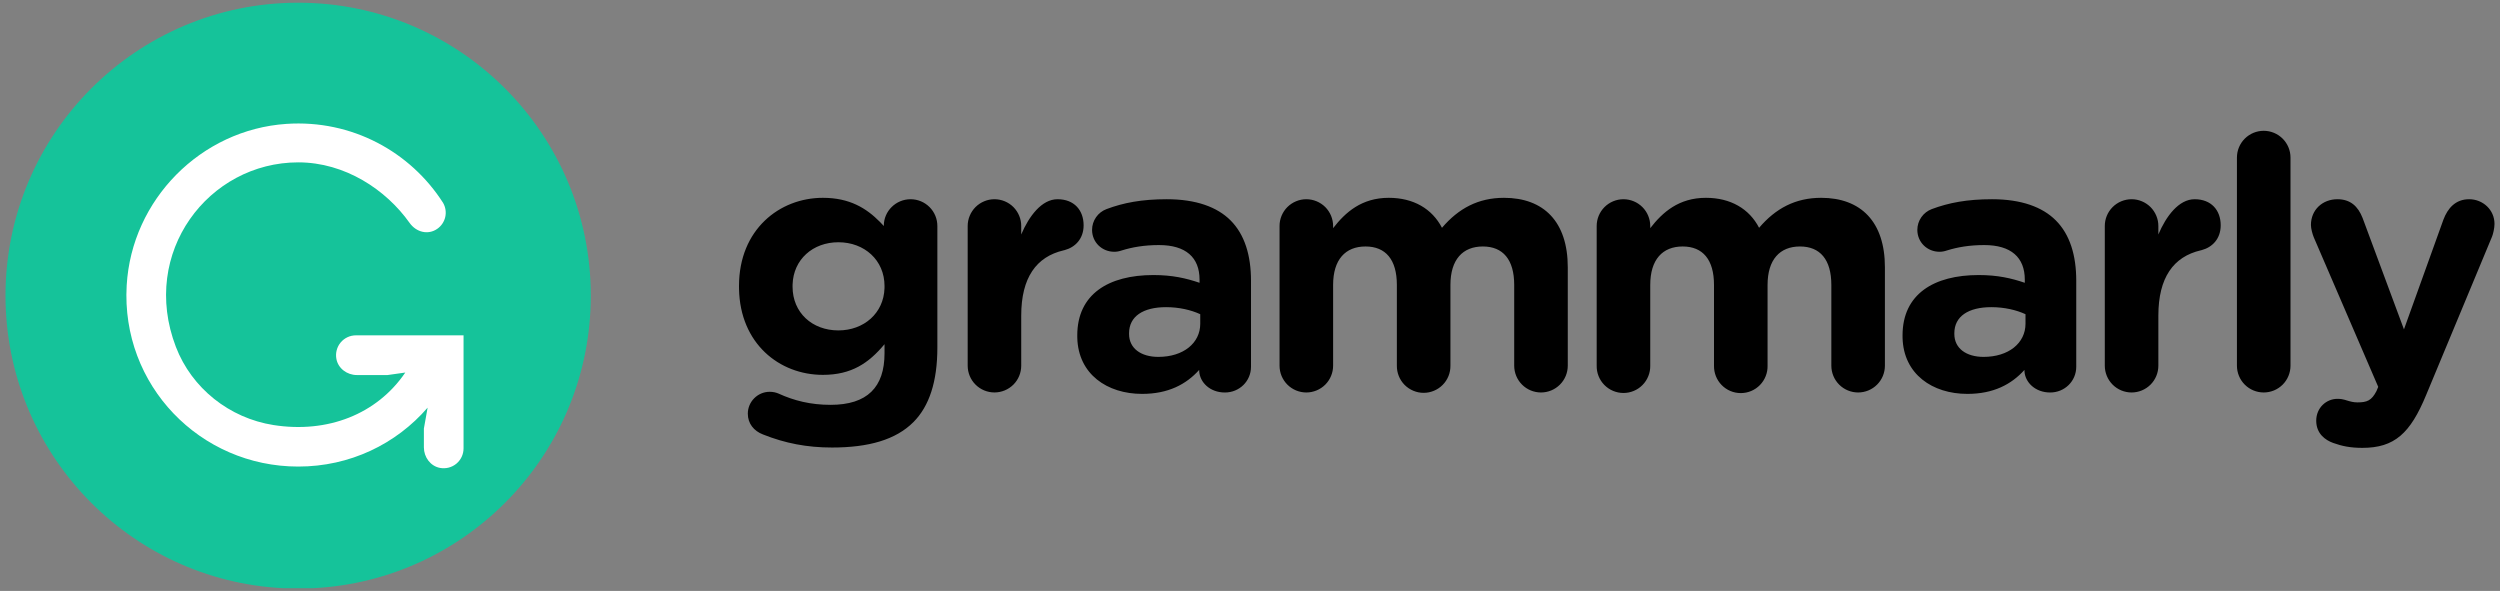
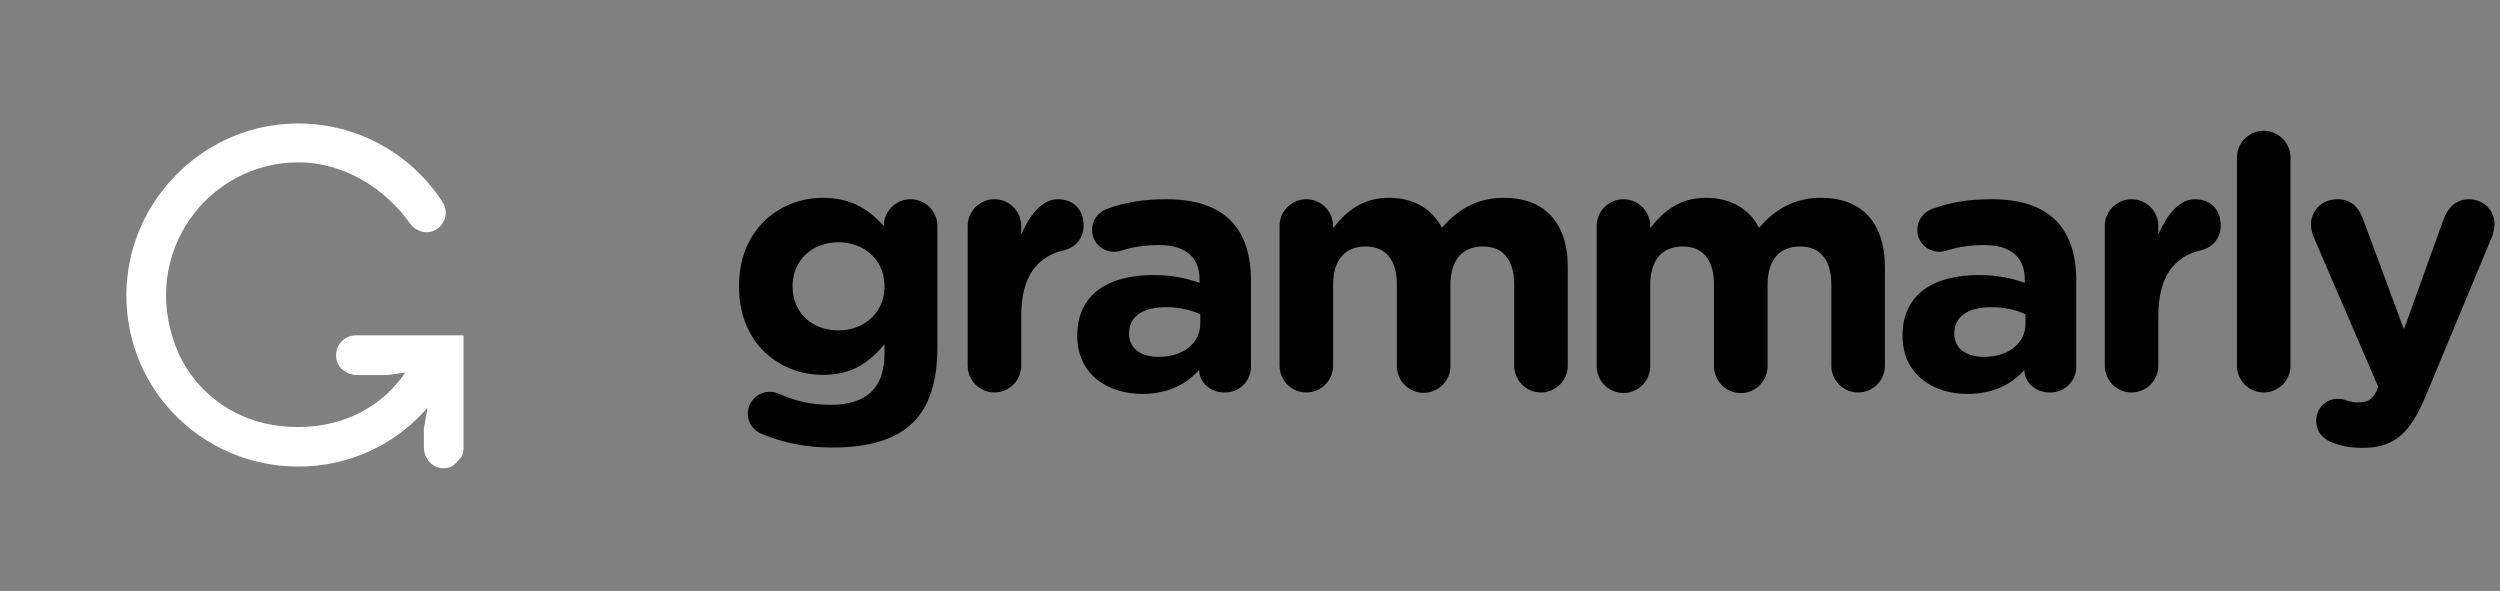
<svg xmlns="http://www.w3.org/2000/svg" width="110" height="26" viewBox="0 0 110 26" fill="none">
  <rect x="0" y="0" width="110" height="26" fill="#808080" stroke="none" />
  <path d="M36.206 8.704C37.383 8.704 38.118 9.158 38.722 9.769L38.833 9.886L38.888 9.945V9.929C38.888 9.293 39.415 8.766 40.067 8.766C40.221 8.766 40.375 8.797 40.518 8.856C40.66 8.915 40.79 9.002 40.9 9.112C41.009 9.221 41.096 9.351 41.155 9.494C41.214 9.637 41.244 9.79 41.244 9.945V15.299C41.244 16.789 40.888 17.875 40.19 18.573C39.415 19.349 38.221 19.691 36.609 19.691C35.508 19.691 34.547 19.505 33.571 19.116C33.168 18.962 32.904 18.635 32.904 18.201C32.904 17.673 33.338 17.239 33.865 17.239C34.02 17.239 34.144 17.27 34.253 17.316C34.935 17.627 35.663 17.813 36.547 17.813C38.16 17.813 38.919 17.037 38.919 15.547V15.144C38.221 15.982 37.462 16.494 36.206 16.494C34.294 16.494 32.563 15.12 32.517 12.713L32.516 12.583C32.516 10.1 34.299 8.704 36.206 8.704ZM36.889 10.659C35.764 10.659 34.908 11.419 34.874 12.516L34.873 12.614C34.873 13.762 35.741 14.538 36.888 14.538C38.013 14.538 38.884 13.778 38.918 12.682L38.919 12.583C38.919 11.45 38.036 10.659 36.889 10.659ZM51.338 8.766C52.625 8.766 53.555 9.107 54.144 9.697C54.764 10.317 55.044 11.233 55.044 12.351V16.137C55.044 16.773 54.532 17.27 53.896 17.27C53.235 17.27 52.793 16.819 52.766 16.338L52.764 16.276C52.191 16.913 51.4 17.331 50.252 17.331C48.713 17.331 47.443 16.462 47.401 14.868L47.4 14.756C47.4 12.94 48.779 12.102 50.749 12.102C51.586 12.102 52.191 12.242 52.78 12.443V12.304C52.78 11.326 52.175 10.783 50.997 10.783C50.346 10.783 49.819 10.876 49.369 11.016C49.23 11.062 49.137 11.078 49.028 11.078C48.486 11.078 48.051 10.659 48.051 10.115C48.051 9.916 48.112 9.722 48.226 9.558C48.339 9.395 48.5 9.27 48.687 9.2C49.431 8.921 50.237 8.766 51.338 8.766ZM46.532 8.766C47.261 8.766 47.679 9.247 47.679 9.914C47.679 10.513 47.303 10.881 46.845 11.004L46.796 11.016C45.601 11.296 44.934 12.211 44.934 13.887V16.09C44.934 16.403 44.81 16.703 44.59 16.923C44.368 17.144 44.069 17.268 43.756 17.268C43.444 17.268 43.144 17.144 42.923 16.923C42.702 16.703 42.578 16.403 42.578 16.09V9.945C42.578 9.79 42.608 9.637 42.668 9.494C42.727 9.351 42.814 9.221 42.923 9.111C43.033 9.002 43.163 8.915 43.306 8.856C43.449 8.796 43.602 8.766 43.757 8.766C43.912 8.766 44.065 8.797 44.208 8.856C44.351 8.915 44.481 9.002 44.59 9.111C44.699 9.221 44.786 9.351 44.845 9.494C44.904 9.637 44.935 9.79 44.934 9.945V10.317C45.276 9.511 45.834 8.766 46.532 8.766ZM51.307 13.515C50.299 13.515 49.679 13.918 49.679 14.663V14.694C49.679 15.33 50.206 15.703 50.966 15.703C52.067 15.703 52.811 15.097 52.811 14.244V13.825C52.408 13.639 51.881 13.515 51.307 13.515ZM66.175 8.704C67.928 8.704 68.982 9.759 68.982 11.761V16.09C68.982 16.403 68.858 16.703 68.636 16.924C68.415 17.145 68.116 17.269 67.803 17.269C67.491 17.269 67.191 17.145 66.97 16.924C66.749 16.703 66.625 16.403 66.625 16.09V12.537C66.625 11.419 66.129 10.845 65.245 10.845C64.361 10.845 63.819 11.419 63.819 12.537V16.09C63.821 16.246 63.792 16.401 63.734 16.546C63.675 16.691 63.589 16.823 63.479 16.934C63.37 17.045 63.239 17.133 63.095 17.193C62.951 17.254 62.797 17.285 62.64 17.285C62.484 17.285 62.33 17.254 62.186 17.193C62.042 17.133 61.911 17.045 61.801 16.934C61.692 16.823 61.605 16.691 61.547 16.546C61.489 16.401 61.46 16.246 61.462 16.09V12.537C61.462 11.419 60.967 10.845 60.083 10.845C59.199 10.845 58.657 11.419 58.657 12.537V16.09C58.657 16.245 58.626 16.398 58.567 16.541C58.508 16.684 58.421 16.814 58.312 16.924C58.202 17.033 58.072 17.12 57.929 17.179C57.786 17.238 57.633 17.269 57.478 17.269C57.323 17.269 57.17 17.238 57.027 17.179C56.884 17.12 56.754 17.033 56.645 16.924C56.535 16.814 56.449 16.684 56.389 16.541C56.33 16.398 56.3 16.245 56.3 16.09V9.945C56.299 9.79 56.33 9.637 56.389 9.494C56.448 9.351 56.535 9.221 56.644 9.111C56.754 9.002 56.884 8.915 57.027 8.856C57.17 8.796 57.323 8.766 57.478 8.766C57.633 8.766 57.786 8.797 57.929 8.856C58.072 8.915 58.202 9.002 58.312 9.111C58.421 9.221 58.508 9.351 58.567 9.494C58.626 9.637 58.657 9.79 58.657 9.945V10.039C59.199 9.34 59.912 8.704 61.106 8.704C62.191 8.704 63.013 9.185 63.447 10.023C64.176 9.169 65.044 8.704 66.175 8.704ZM80.129 8.704C81.882 8.704 82.936 9.759 82.936 11.761V16.09C82.936 16.403 82.812 16.703 82.591 16.924C82.37 17.145 82.07 17.269 81.757 17.269C81.445 17.269 81.145 17.145 80.924 16.924C80.703 16.703 80.579 16.403 80.579 16.09V12.537C80.579 11.419 80.083 10.845 79.199 10.845C78.315 10.845 77.773 11.419 77.773 12.537V16.09C77.777 16.247 77.749 16.403 77.691 16.549C77.634 16.696 77.547 16.829 77.438 16.941C77.328 17.054 77.197 17.143 77.052 17.204C76.907 17.265 76.752 17.296 76.595 17.296C76.438 17.296 76.282 17.265 76.137 17.204C75.993 17.143 75.861 17.054 75.752 16.941C75.642 16.829 75.556 16.696 75.498 16.549C75.441 16.403 75.413 16.247 75.416 16.09V12.537C75.416 11.419 74.921 10.845 74.037 10.845C73.153 10.845 72.611 11.419 72.611 12.537V16.09C72.614 16.247 72.585 16.402 72.527 16.548C72.469 16.694 72.383 16.826 72.273 16.938C72.164 17.05 72.033 17.139 71.888 17.199C71.744 17.26 71.589 17.291 71.432 17.291C71.275 17.291 71.12 17.26 70.976 17.199C70.832 17.139 70.701 17.05 70.591 16.938C70.481 16.826 70.395 16.694 70.337 16.548C70.279 16.402 70.251 16.247 70.254 16.09V9.945C70.254 9.79 70.284 9.637 70.343 9.494C70.402 9.351 70.489 9.221 70.599 9.111C70.708 9.002 70.838 8.915 70.981 8.856C71.124 8.796 71.278 8.766 71.432 8.766C71.587 8.766 71.74 8.797 71.883 8.856C72.026 8.915 72.156 9.002 72.266 9.112C72.375 9.221 72.462 9.351 72.521 9.494C72.58 9.637 72.611 9.79 72.611 9.945V10.039C73.153 9.34 73.866 8.704 75.06 8.704C76.145 8.704 76.967 9.185 77.4 10.023C78.129 9.169 78.998 8.704 80.129 8.704ZM87.65 8.766C88.937 8.766 89.867 9.107 90.455 9.697C91.076 10.317 91.355 11.233 91.355 12.351V16.137C91.355 16.773 90.843 17.27 90.208 17.27C89.547 17.27 89.104 16.819 89.077 16.338L89.076 16.276C88.502 16.913 87.711 17.331 86.564 17.331C85.025 17.331 83.755 16.462 83.713 14.868L83.712 14.756C83.712 12.94 85.092 12.102 87.06 12.102C87.897 12.102 88.502 12.242 89.091 12.443V12.304C89.091 11.326 88.487 10.783 87.308 10.783C86.657 10.783 86.13 10.876 85.68 11.016C85.541 11.062 85.448 11.078 85.34 11.078C84.797 11.078 84.363 10.659 84.363 10.115C84.363 9.916 84.424 9.722 84.538 9.558C84.651 9.395 84.812 9.27 84.998 9.2C85.743 8.921 86.549 8.766 87.65 8.766ZM87.619 13.515C86.61 13.515 85.991 13.918 85.991 14.663V14.694C85.991 15.33 86.517 15.703 87.277 15.703C88.378 15.703 89.122 15.097 89.122 14.244V13.825C88.719 13.639 88.192 13.515 87.619 13.515ZM96.565 8.766C97.293 8.766 97.711 9.247 97.711 9.914C97.711 10.513 97.336 10.881 96.877 11.004L96.828 11.016C95.634 11.296 94.968 12.211 94.968 13.887V16.09C94.968 16.403 94.844 16.703 94.623 16.924C94.401 17.145 94.102 17.269 93.789 17.269C93.477 17.269 93.177 17.145 92.956 16.924C92.735 16.703 92.611 16.403 92.611 16.09V9.945C92.611 9.79 92.641 9.637 92.7 9.494C92.759 9.351 92.846 9.221 92.956 9.111C93.065 9.002 93.195 8.915 93.338 8.856C93.481 8.797 93.634 8.766 93.789 8.766C93.944 8.766 94.097 8.796 94.24 8.856C94.383 8.915 94.513 9.002 94.623 9.111C94.732 9.221 94.819 9.351 94.878 9.494C94.938 9.637 94.968 9.79 94.968 9.945V10.317C95.309 9.511 95.867 8.766 96.565 8.766ZM99.603 5.755C99.758 5.755 99.911 5.786 100.054 5.845C100.197 5.904 100.327 5.991 100.437 6.101C100.546 6.21 100.633 6.34 100.692 6.483C100.752 6.626 100.782 6.779 100.782 6.934V16.09C100.782 16.403 100.658 16.703 100.437 16.924C100.216 17.145 99.916 17.269 99.603 17.269C99.291 17.269 98.991 17.145 98.77 16.924C98.549 16.703 98.425 16.403 98.425 16.09V6.934C98.425 6.779 98.455 6.626 98.514 6.483C98.573 6.34 98.66 6.21 98.77 6.1C98.879 5.991 99.009 5.904 99.152 5.845C99.295 5.786 99.448 5.755 99.603 5.755ZM108.642 8.766C109.247 8.766 109.758 9.231 109.758 9.852C109.758 10.039 109.696 10.302 109.65 10.411L106.751 17.378C106.053 19.07 105.356 19.706 103.945 19.706C103.418 19.706 103.046 19.629 102.658 19.489C102.317 19.365 101.914 19.085 101.914 18.511C101.914 17.937 102.363 17.549 102.844 17.549C102.989 17.549 103.087 17.568 103.167 17.591L103.231 17.611C103.433 17.673 103.557 17.705 103.728 17.705C104.146 17.705 104.348 17.627 104.565 17.208L104.642 17.022L101.806 10.441C101.744 10.287 101.681 10.054 101.681 9.898C101.681 9.231 102.193 8.766 102.844 8.766C103.412 8.766 103.749 9.069 103.954 9.591L105.774 14.492L107.51 9.665C107.697 9.169 108.037 8.766 108.642 8.766Z" fill="black" />
-   <path d="M13.119 0.119C20.23 0.119 25.995 5.889 25.995 13.008C25.995 19.908 20.578 25.542 13.769 25.881H12.468C5.659 25.542 0.242 19.908 0.242 13.008C0.242 5.89 6.007 0.119 13.119 0.119Z" fill="#15C39A" />
-   <path d="M12.602 5.451C15.493 5.257 18.064 6.688 19.495 8.924C19.605 9.113 19.639 9.336 19.591 9.548C19.543 9.761 19.416 9.948 19.236 10.071C18.839 10.346 18.318 10.225 18.02 9.805C16.986 8.348 15.181 7.144 13.124 7.144C9.177 7.144 6.148 11.108 7.738 15.26C8.439 17.089 10.1 18.398 12.034 18.702C14.409 19.075 16.582 18.23 17.833 16.392L17.051 16.502H15.702C15.274 16.502 14.877 16.213 14.801 15.791C14.777 15.665 14.782 15.535 14.814 15.41C14.846 15.286 14.905 15.17 14.987 15.071C15.069 14.972 15.171 14.893 15.287 14.838C15.404 14.783 15.53 14.755 15.659 14.755H20.396V19.729C20.396 19.857 20.368 19.984 20.314 20.1C20.259 20.217 20.179 20.32 20.081 20.402C19.982 20.484 19.866 20.543 19.742 20.575C19.617 20.607 19.487 20.611 19.361 20.588C18.94 20.511 18.651 20.114 18.651 19.686V18.856L18.815 17.937C17.43 19.539 15.396 20.529 13.124 20.529C8.799 20.529 5.322 16.946 5.574 12.559C5.79 8.788 8.837 5.704 12.602 5.451Z" fill="white" />
+   <path d="M12.602 5.451C15.493 5.257 18.064 6.688 19.495 8.924C19.605 9.113 19.639 9.336 19.591 9.548C19.543 9.761 19.416 9.948 19.236 10.071C18.839 10.346 18.318 10.225 18.02 9.805C16.986 8.348 15.181 7.144 13.124 7.144C9.177 7.144 6.148 11.108 7.738 15.26C8.439 17.089 10.1 18.398 12.034 18.702C14.409 19.075 16.582 18.23 17.833 16.392L17.051 16.502H15.702C15.274 16.502 14.877 16.213 14.801 15.791C14.777 15.665 14.782 15.535 14.814 15.41C14.846 15.286 14.905 15.17 14.987 15.071C15.069 14.972 15.171 14.893 15.287 14.838C15.404 14.783 15.53 14.755 15.659 14.755H20.396V19.729C20.396 19.857 20.368 19.984 20.314 20.1C19.982 20.484 19.866 20.543 19.742 20.575C19.617 20.607 19.487 20.611 19.361 20.588C18.94 20.511 18.651 20.114 18.651 19.686V18.856L18.815 17.937C17.43 19.539 15.396 20.529 13.124 20.529C8.799 20.529 5.322 16.946 5.574 12.559C5.79 8.788 8.837 5.704 12.602 5.451Z" fill="white" />
</svg>